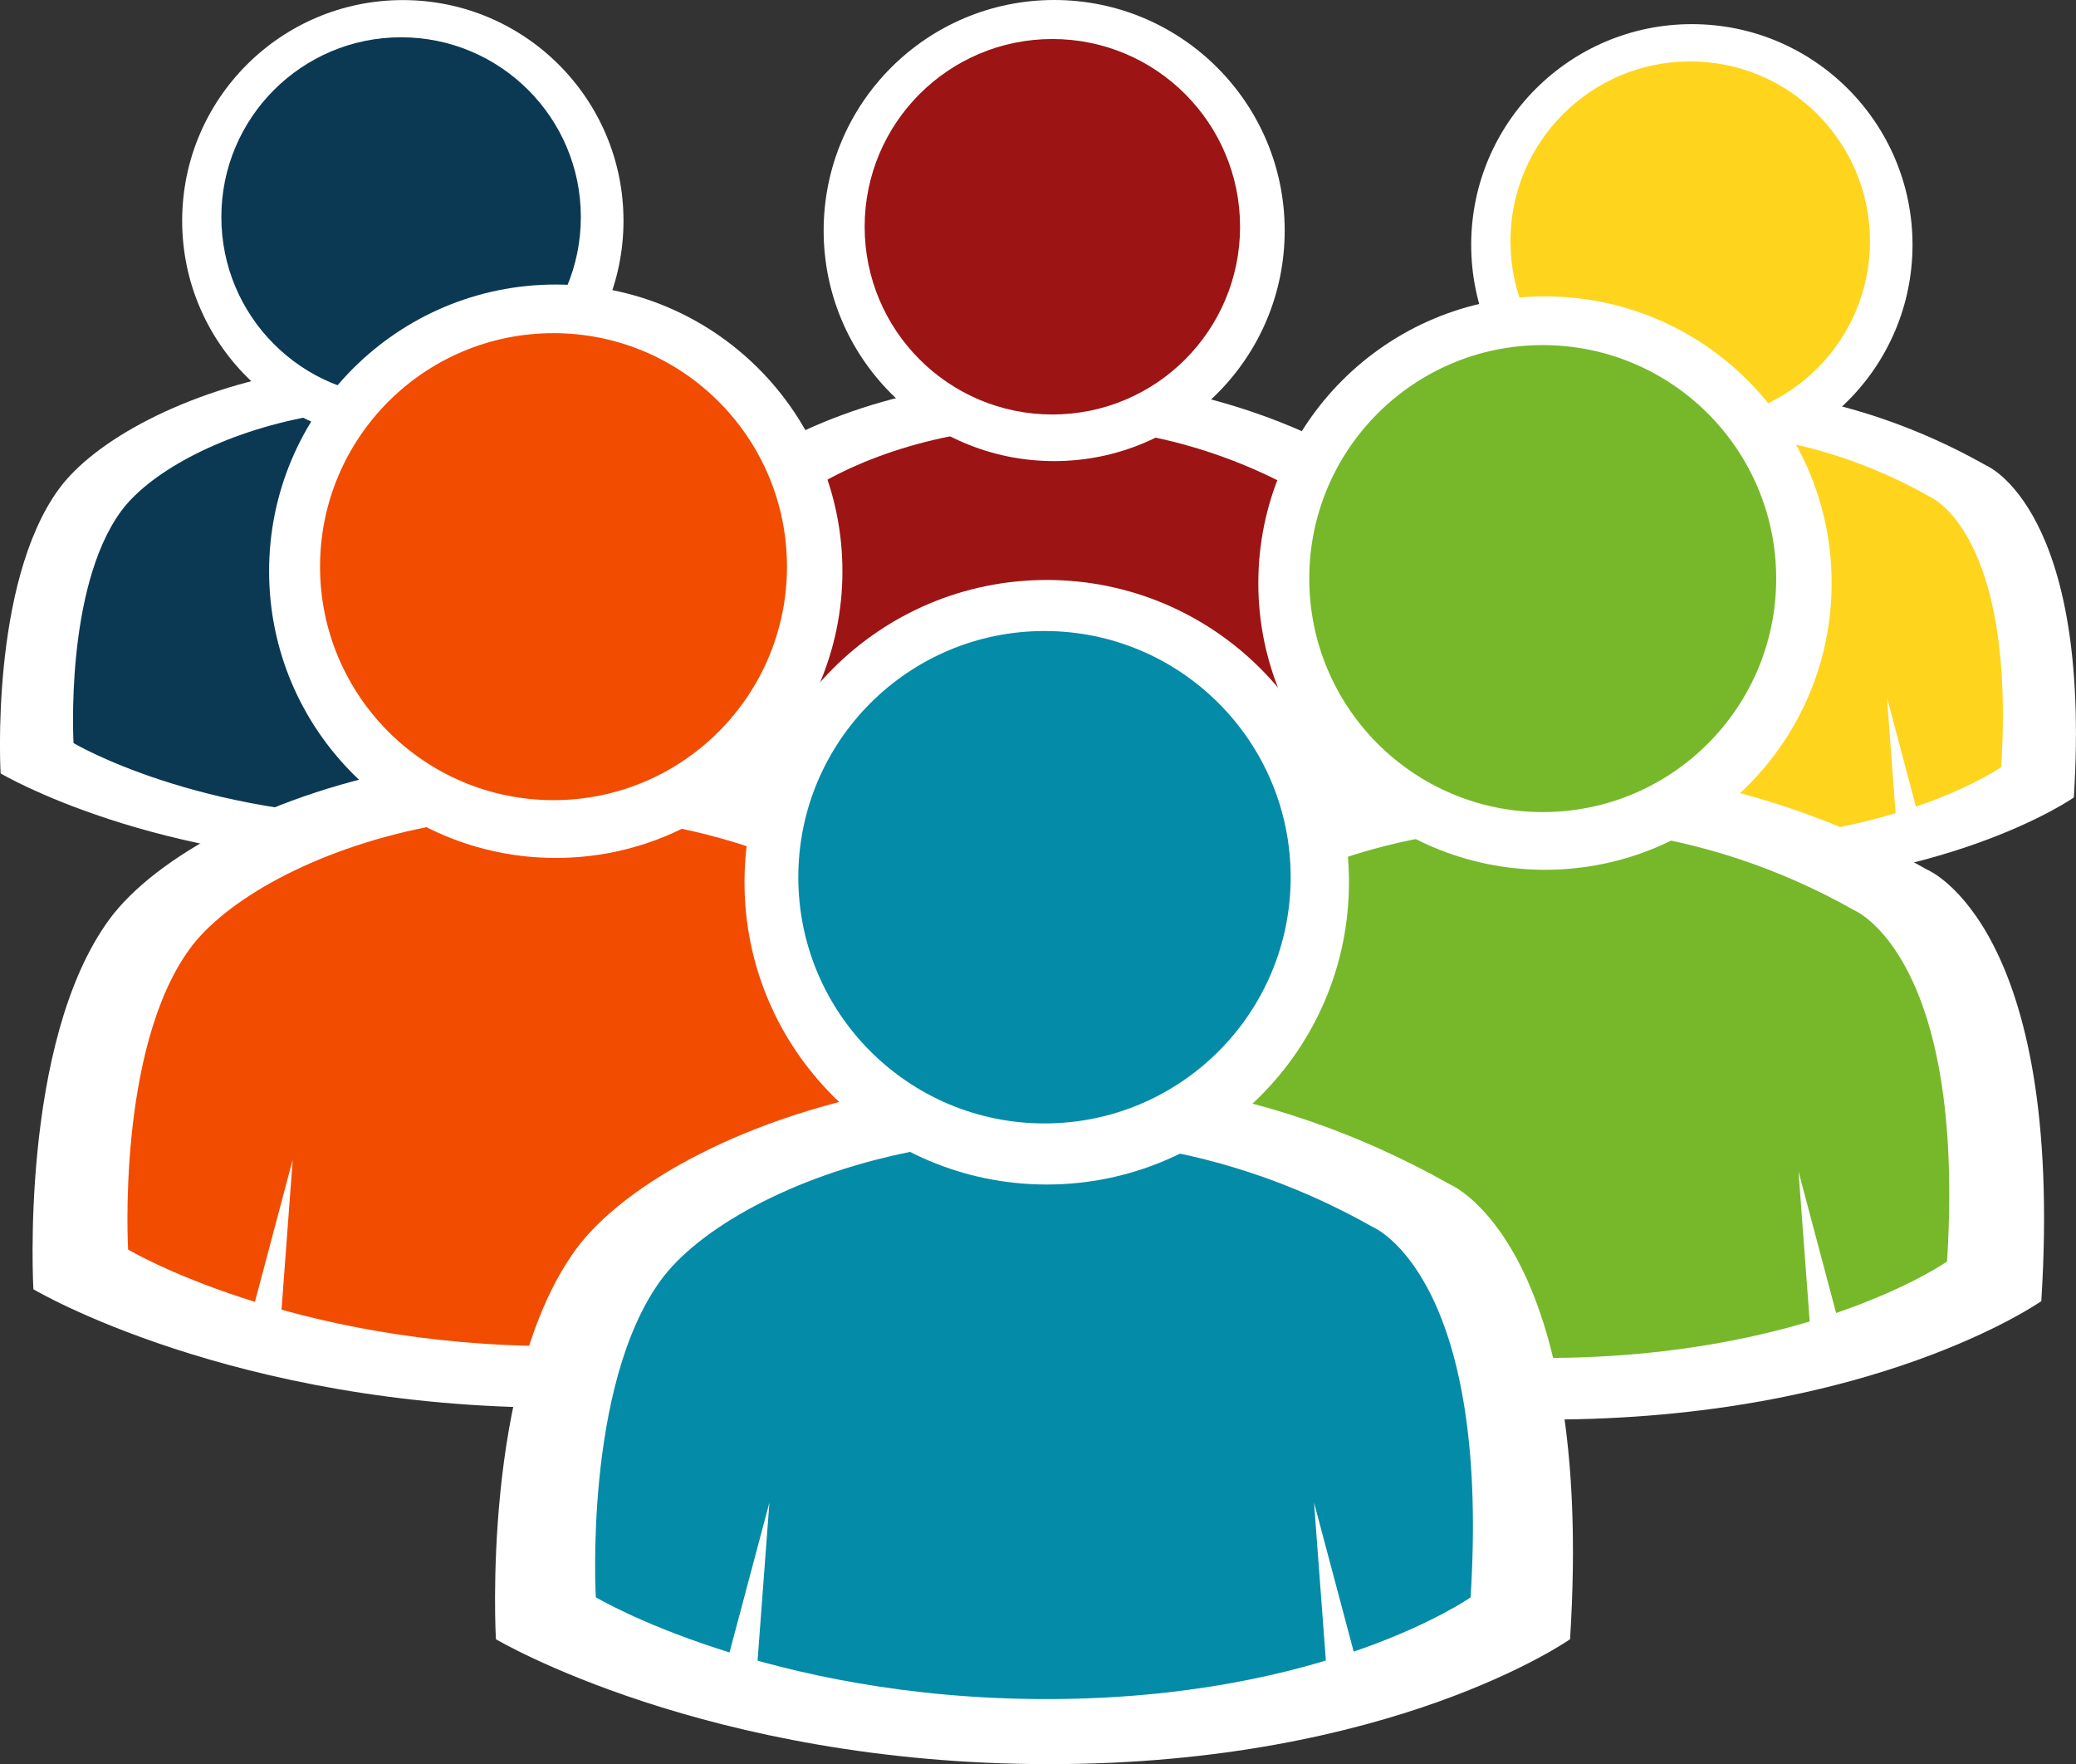
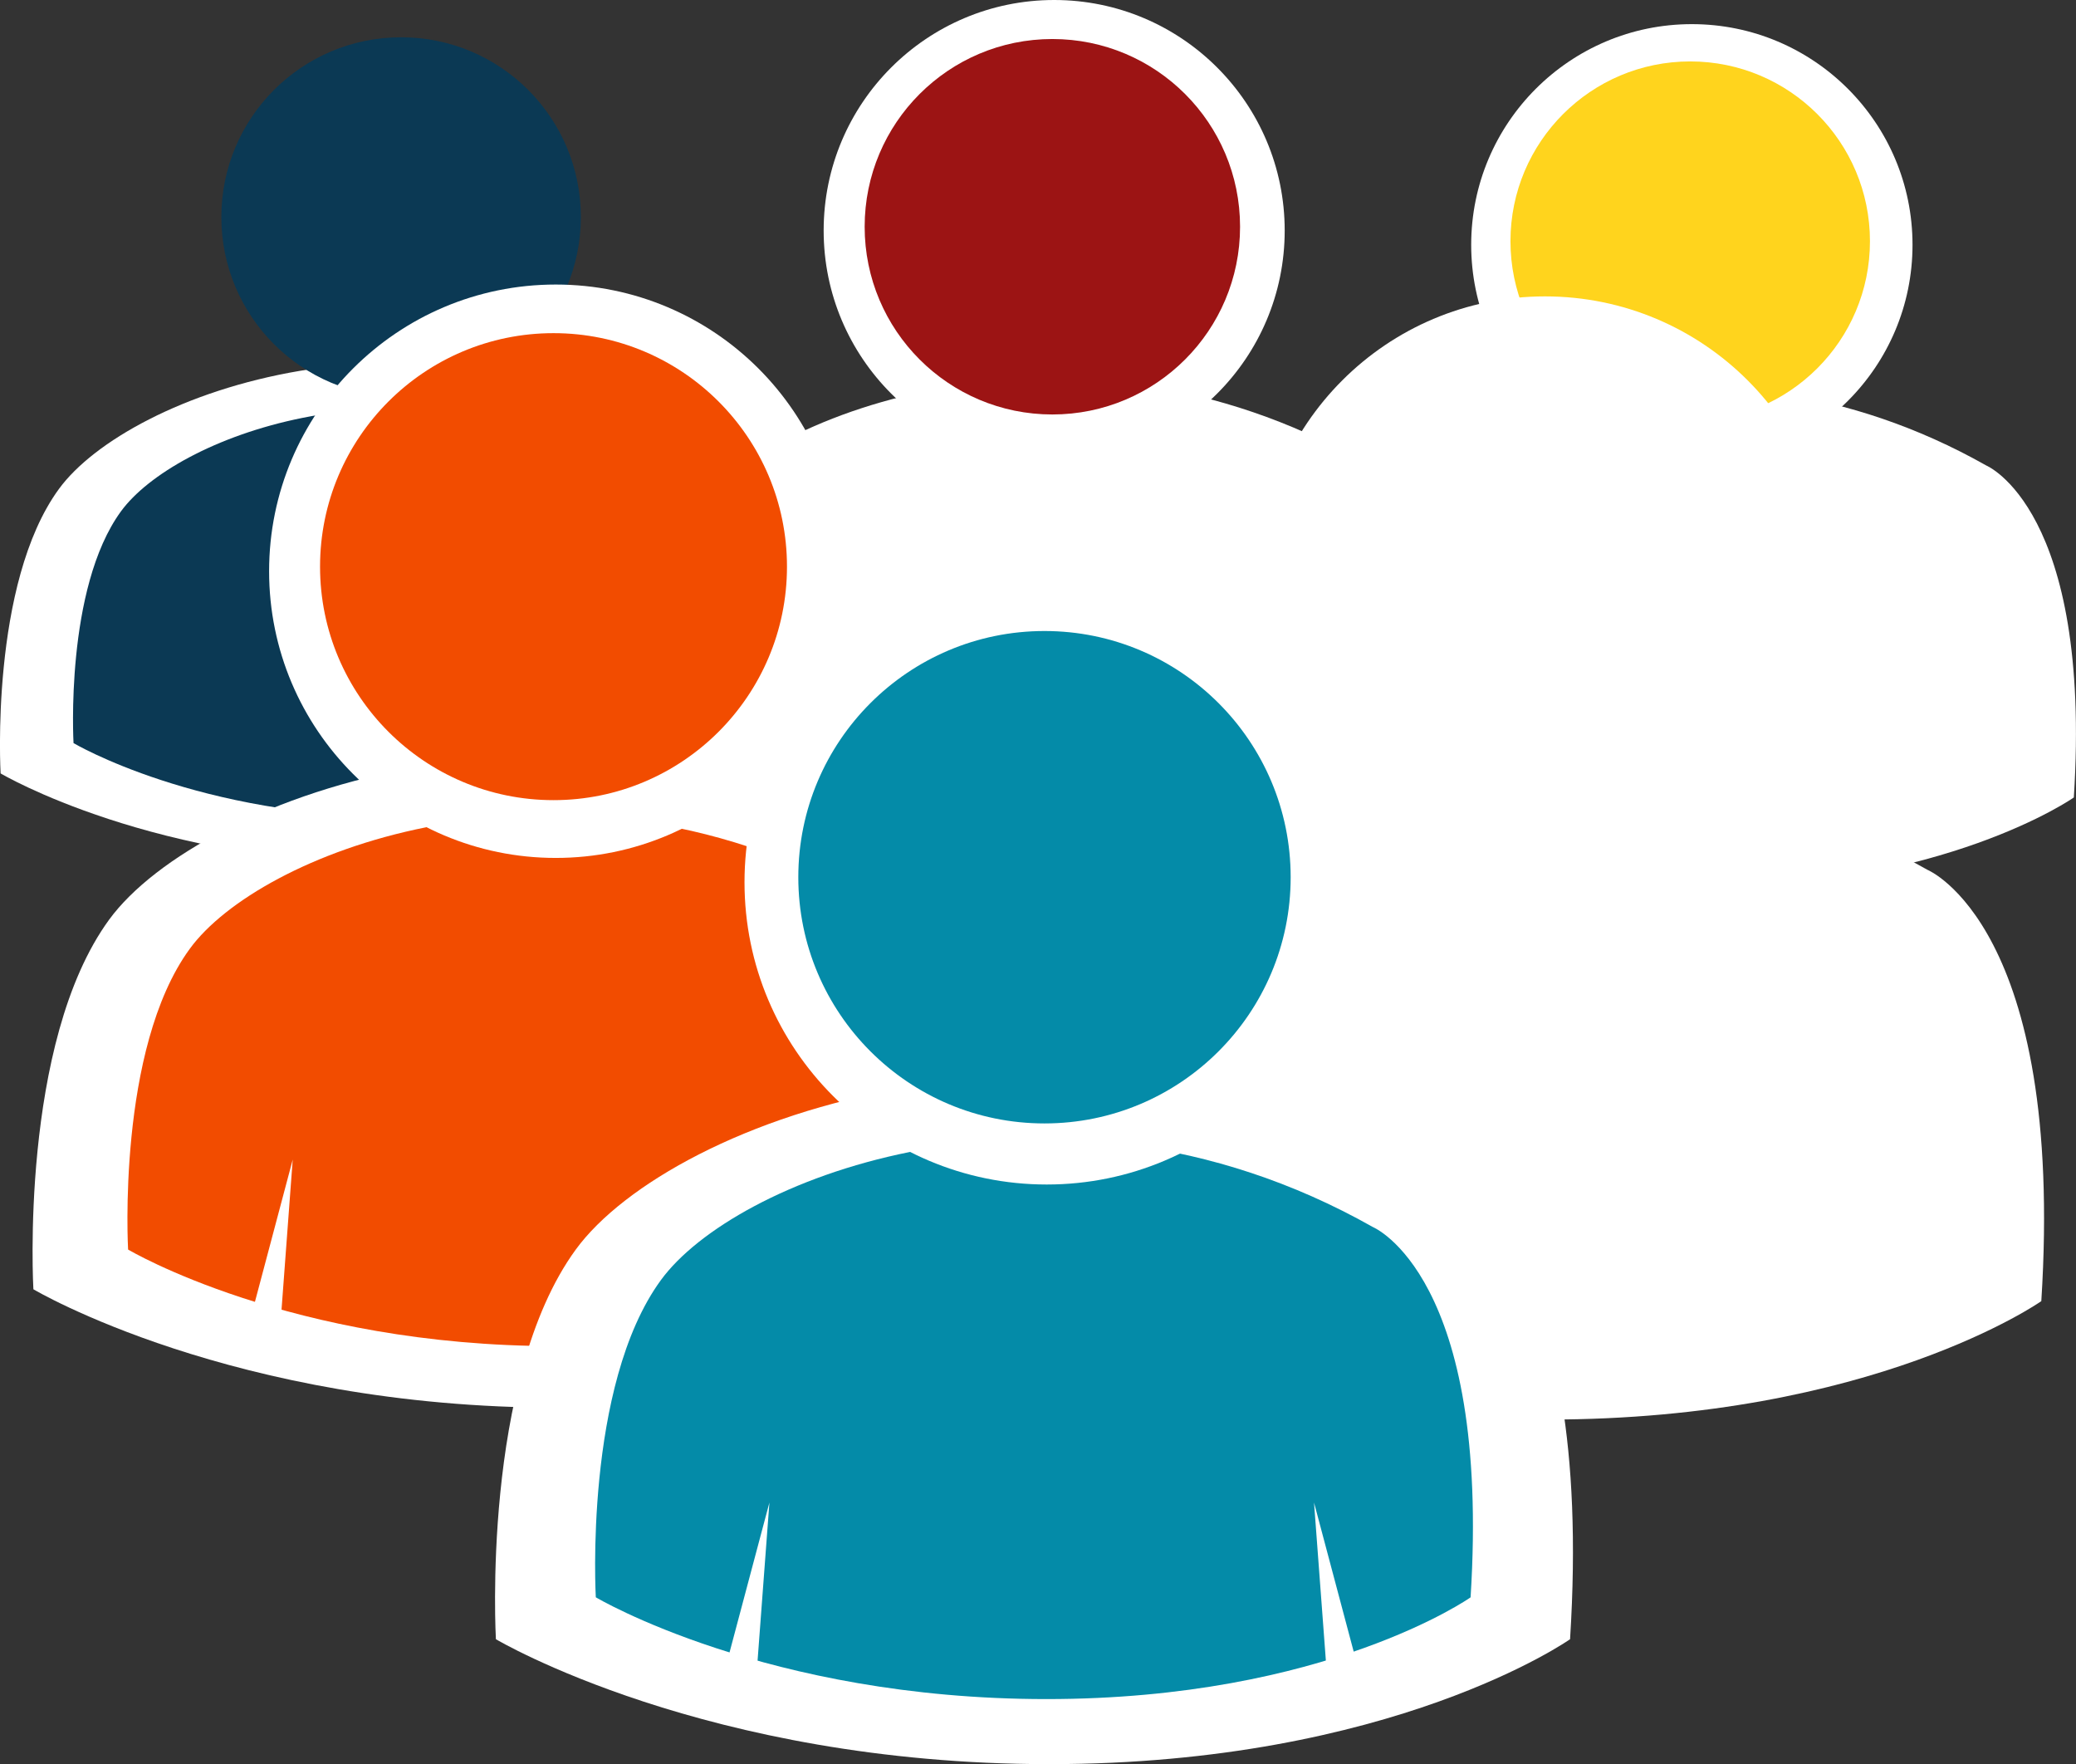
<svg xmlns="http://www.w3.org/2000/svg" id="Ebene_1" data-name="Ebene 1" viewBox="0 0 240 203.92">
  <rect x="0" y="0" width="240" height="203.92" fill="#333333" stroke="none" />
  <defs>
    <style>
      .cls-1 {
        fill: #76b829;
      }

      .cls-1, .cls-2, .cls-3, .cls-4, .cls-5, .cls-6, .cls-7 {
        stroke-width: 0px;
      }

      .cls-2 {
        fill: #9c1414;
      }

      .cls-3 {
        fill: #0b3954;
      }

      .cls-4 {
        fill: #fff;
      }

      .cls-5 {
        fill: #f24c00;
      }

      .cls-6 {
        fill: #ffd41d;
      }

      .cls-7 {
        fill: #048ba8;
      }
    </style>
  </defs>
  <polygon class="cls-4" points="65.35 49.75 62.71 59.69 64.57 60.31 65.35 49.75" />
  <polygon class="cls-4" points="100.71 49.75 103.36 59.69 101.5 60.31 100.71 49.75" />
  <polygon class="cls-4" points="140.29 48.1 137.65 58.04 139.5 58.67 140.29 48.1" />
  <polygon class="cls-4" points="175.65 48.1 178.29 58.04 176.44 58.67 175.65 48.1" />
  <path class="cls-4" d="m73.29,93.39s-1.32-22.91,7.05-34.36c8.37-11.45,43.61-24.67,77.09-5.73,0,0,12.78,5.29,10.57,40.09,0,0-15.63,11.01-45.92,11.01s-48.79-11.01-48.79-11.01Z" />
-   <path class="cls-2" d="m82.1,89.71s-1.08-18.65,5.74-27.98c3.23-4.42,11.39-9.17,21.98-11.29,11.74-2.35,26.46-1.48,40.8,6.63,0,0,10.4,4.3,8.61,32.65,0,0-12.73,8.97-37.4,8.97s-39.73-8.97-39.73-8.97h0Z" />
  <circle class="cls-4" cx="121.87" cy="26.65" r="26.65" />
  <circle class="cls-2" cx="121.66" cy="26.21" r="21.7" />
  <polygon class="cls-4" points="97.41 81.34 93.82 94.84 96.34 95.69 97.41 81.34" />
  <polygon class="cls-4" points="145.43 81.34 149.02 94.84 146.5 95.69 145.43 81.34" />
  <path class="cls-4" d="m149.09,92.18s-1.27-21.93,6.75-32.89c8.01-10.96,41.75-23.61,73.79-5.48,0,0,12.23,5.06,10.12,38.37,0,0-14.97,10.54-43.96,10.54s-46.7-10.54-46.7-10.54h0Z" />
-   <path class="cls-6" d="m157.53,88.66s-1.03-17.86,5.49-26.78c3.1-4.24,10.9-8.78,21.04-10.81,11.24-2.25,25.33-1.41,39.05,6.35,0,0,9.96,4.12,8.24,31.25,0,0-12.19,8.58-35.8,8.58s-38.03-8.58-38.03-8.58h0Z" />
  <circle class="cls-4" cx="195.59" cy="28.3" r="25.51" />
  <circle class="cls-6" cx="195.4" cy="27.88" r="20.78" />
  <polygon class="cls-4" points="172.18 80.64 168.74 93.57 171.15 94.38 172.18 80.64" />
  <polygon class="cls-4" points="218.15 80.64 221.58 93.57 219.17 94.38 218.15 80.64" />
  <path class="cls-4" d="m.07,89.4s-1.27-21.93,6.75-32.89c8.01-10.96,41.75-23.61,73.79-5.48,0,0,12.23,5.06,10.12,38.37,0,0-14.97,10.54-43.96,10.54S.07,89.4.07,89.4Z" />
  <path class="cls-3" d="m8.5,85.88s-1.03-17.86,5.49-26.78c3.1-4.24,10.9-8.78,21.04-10.81,11.24-2.25,25.33-1.41,39.05,6.35,0,0,9.96,4.12,8.24,31.25,0,0-12.19,8.58-35.8,8.58s-38.03-8.58-38.03-8.58h.01Z" />
-   <circle class="cls-4" cx="46.57" cy="25.52" r="25.51" />
  <circle class="cls-3" cx="46.37" cy="25.09" r="20.78" />
  <polygon class="cls-4" points="69.13 77.86 72.56 90.78 70.15 91.6 69.13 77.86" />
  <path class="cls-4" d="m3.86,149.03s-1.64-28.48,8.76-42.73c10.41-14.24,54.23-30.67,95.86-7.12,0,0,15.89,6.57,13.15,49.85,0,0-19.44,13.69-57.1,13.69s-60.67-13.69-60.67-13.69Z" />
  <path class="cls-5" d="m14.81,144.45s-1.34-23.2,7.14-34.79c4.02-5.5,14.16-11.41,27.34-14.04,14.59-2.92,32.91-1.84,50.73,8.24,0,0,12.94,5.35,10.71,40.59,0,0-15.83,11.15-46.5,11.15s-49.4-11.15-49.4-11.15h-.02Z" />
  <circle class="cls-4" cx="64.25" cy="66.03" r="33.14" />
  <circle class="cls-5" cx="63.99" cy="65.5" r="26.99" />
  <polygon class="cls-4" points="33.84 134.04 29.38 150.83 32.51 151.88 33.84 134.04" />
  <polygon class="cls-4" points="93.56 134.04 98.02 150.83 94.89 151.88 93.56 134.04" />
  <path class="cls-4" d="m118.22,150.4s-1.64-28.48,8.76-42.73c10.41-14.24,54.23-30.67,95.86-7.12,0,0,15.89,6.57,13.15,49.85,0,0-19.44,13.69-57.1,13.69s-60.67-13.69-60.67-13.69Z" />
-   <path class="cls-1" d="m129.17,145.82s-1.34-23.2,7.14-34.79c4.02-5.5,14.16-11.41,27.34-14.04,14.59-2.92,32.91-1.84,50.73,8.24,0,0,12.94,5.35,10.71,40.59,0,0-15.83,11.15-46.5,11.15s-49.4-11.15-49.4-11.15h-.02Z" />
+   <path class="cls-1" d="m129.17,145.82s-1.34-23.2,7.14-34.79s-49.4-11.15-49.4-11.15h-.02Z" />
  <circle class="cls-4" cx="178.61" cy="67.4" r="33.14" />
-   <circle class="cls-1" cx="178.35" cy="66.88" r="26.99" />
  <polygon class="cls-4" points="148.2 135.41 143.74 152.2 146.87 153.25 148.2 135.41" />
  <polygon class="cls-4" points="207.92 135.41 212.38 152.2 209.25 153.25 207.92 135.41" />
  <path class="cls-4" d="m57.33,189.48s-1.73-30.03,9.24-45.05c10.97-15.02,57.18-32.34,101.08-7.51,0,0,16.75,6.93,13.86,52.56,0,0-20.5,14.44-60.21,14.44s-63.97-14.44-63.97-14.44Z" />
  <path class="cls-7" d="m68.88,184.65s-1.41-24.46,7.53-36.69c4.24-5.8,14.94-12.03,28.82-14.81,15.39-3.08,34.7-1.94,53.49,8.69,0,0,13.64,5.64,11.29,42.8,0,0-16.69,11.76-49.03,11.76s-52.09-11.76-52.09-11.76h0Z" />
  <circle class="cls-4" cx="121.01" cy="101.98" r="34.94" />
  <circle class="cls-7" cx="120.75" cy="101.4" r="28.46" />
  <polygon class="cls-4" points="88.95 173.68 84.24 191.38 87.54 192.49 88.95 173.68" />
  <polygon class="cls-4" points="151.91 173.68 156.62 191.38 153.32 192.49 151.91 173.68" />
</svg>